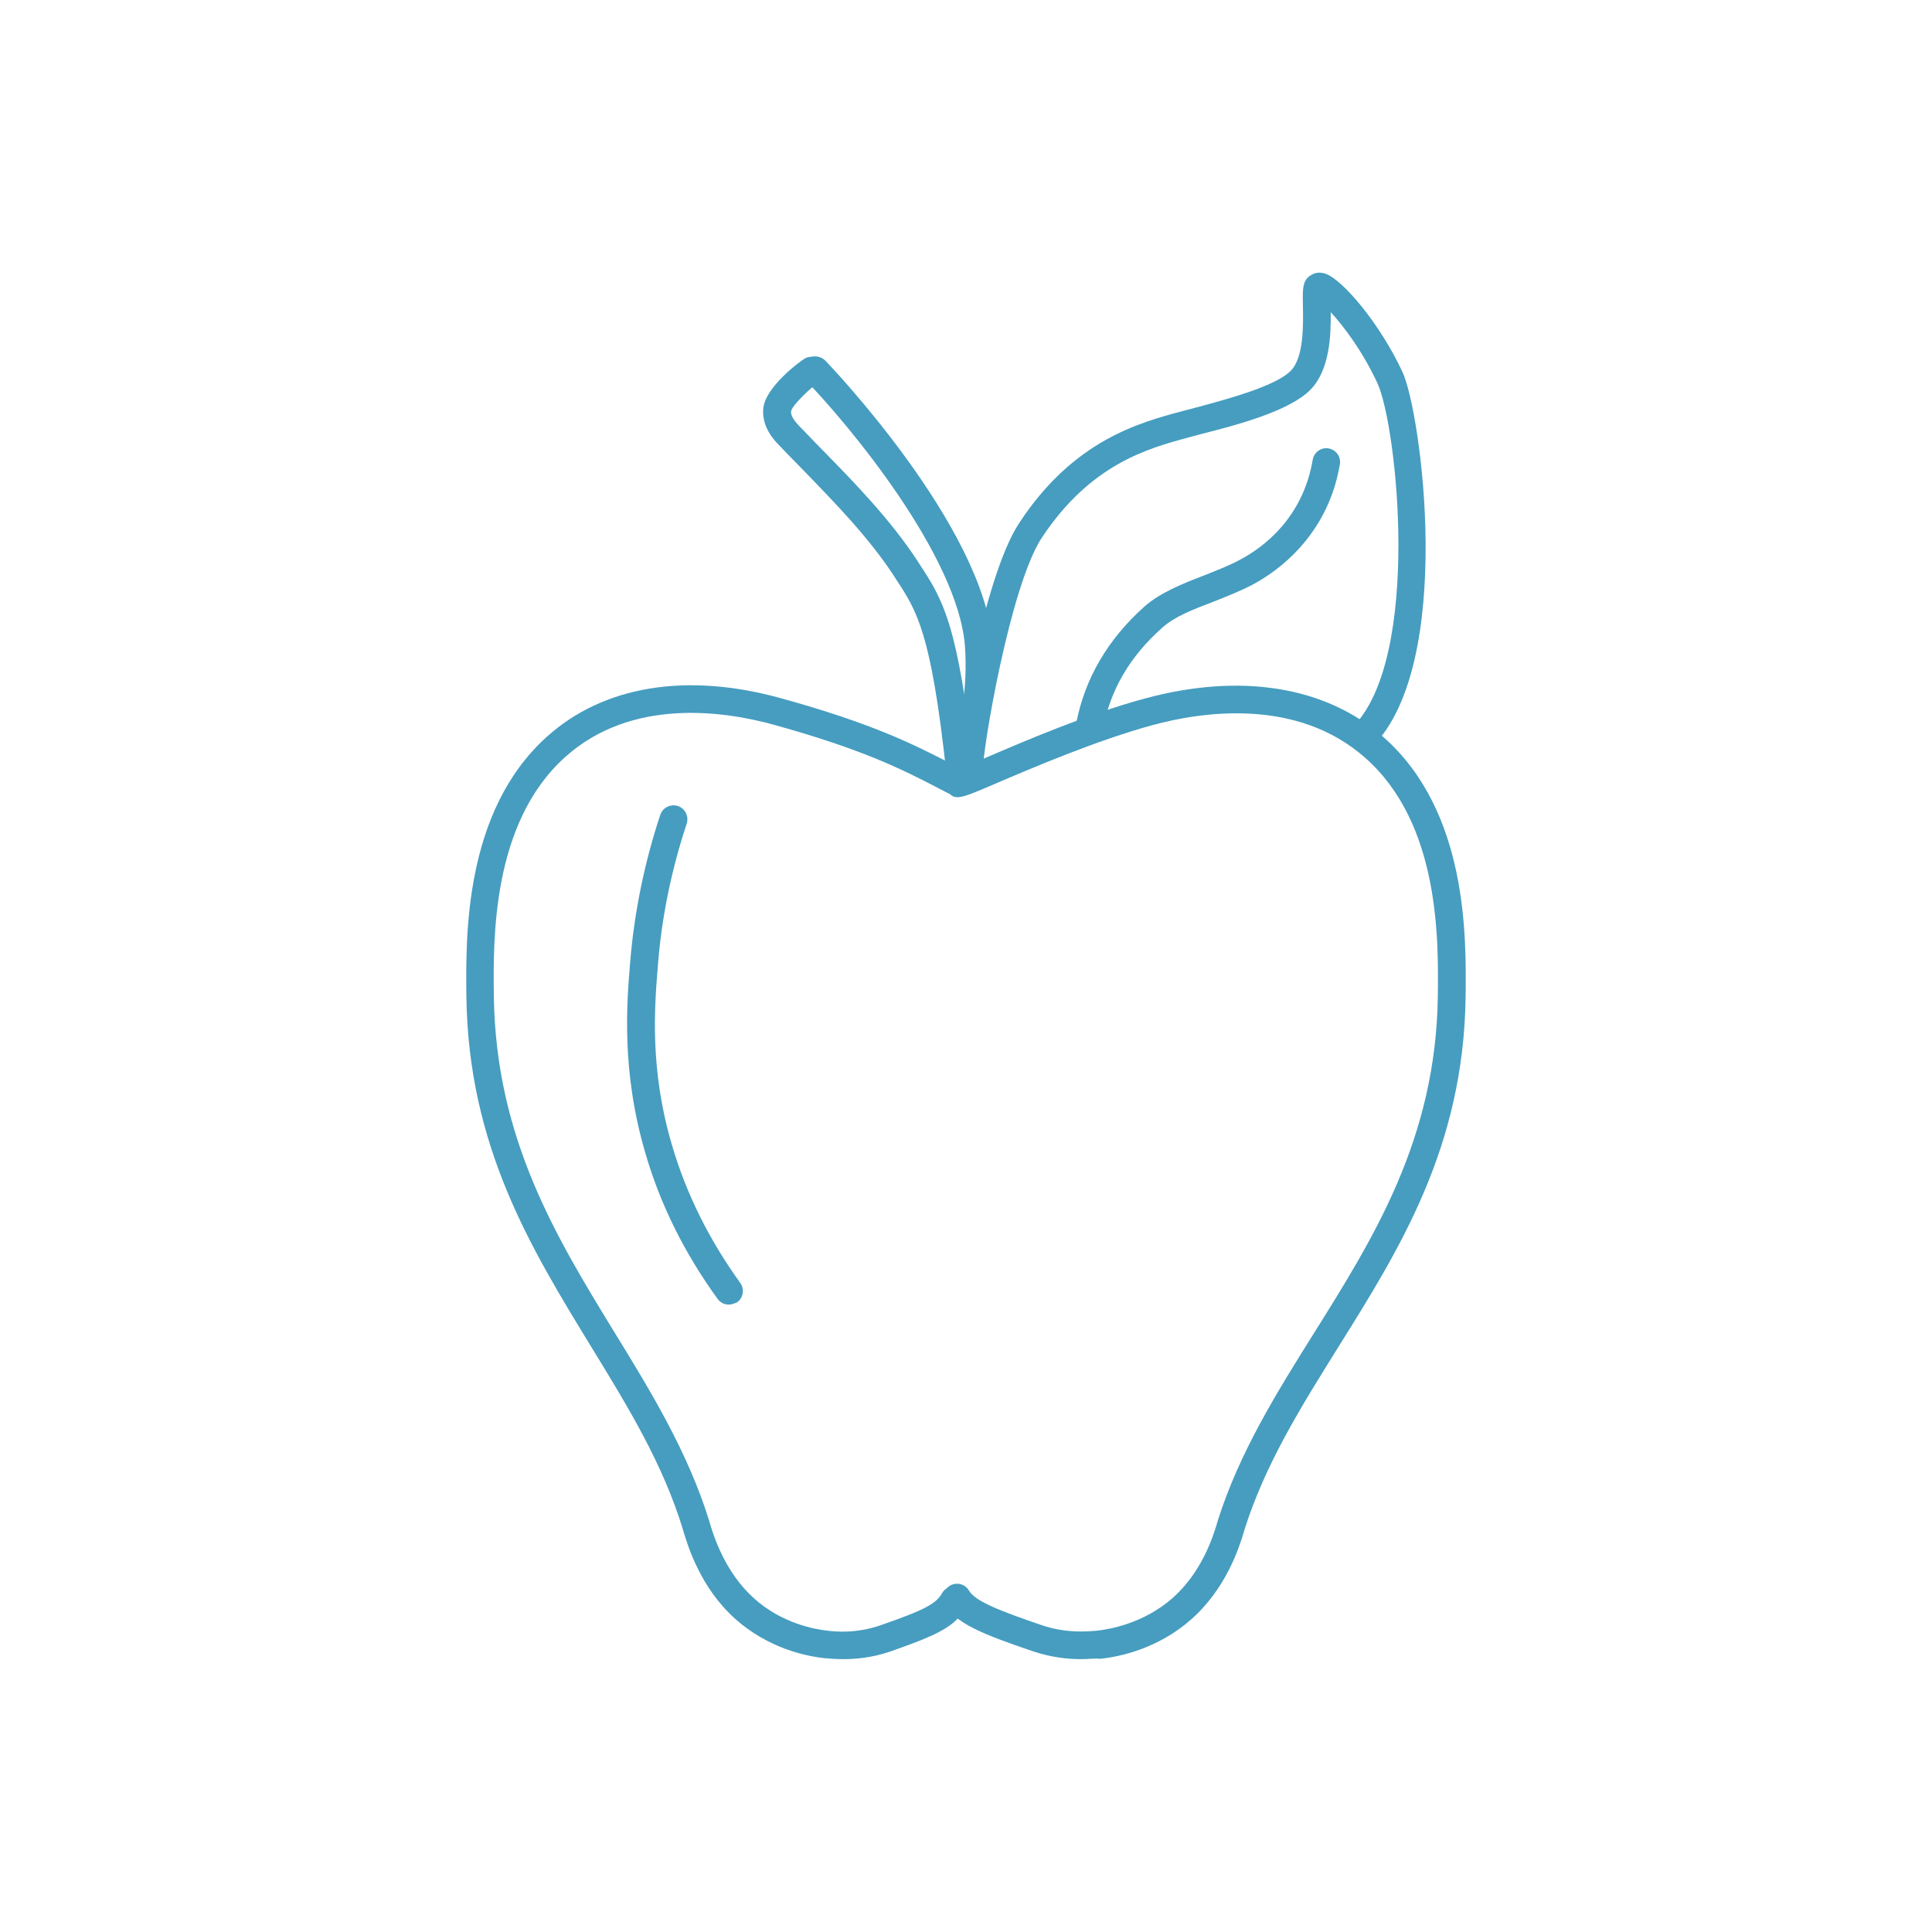
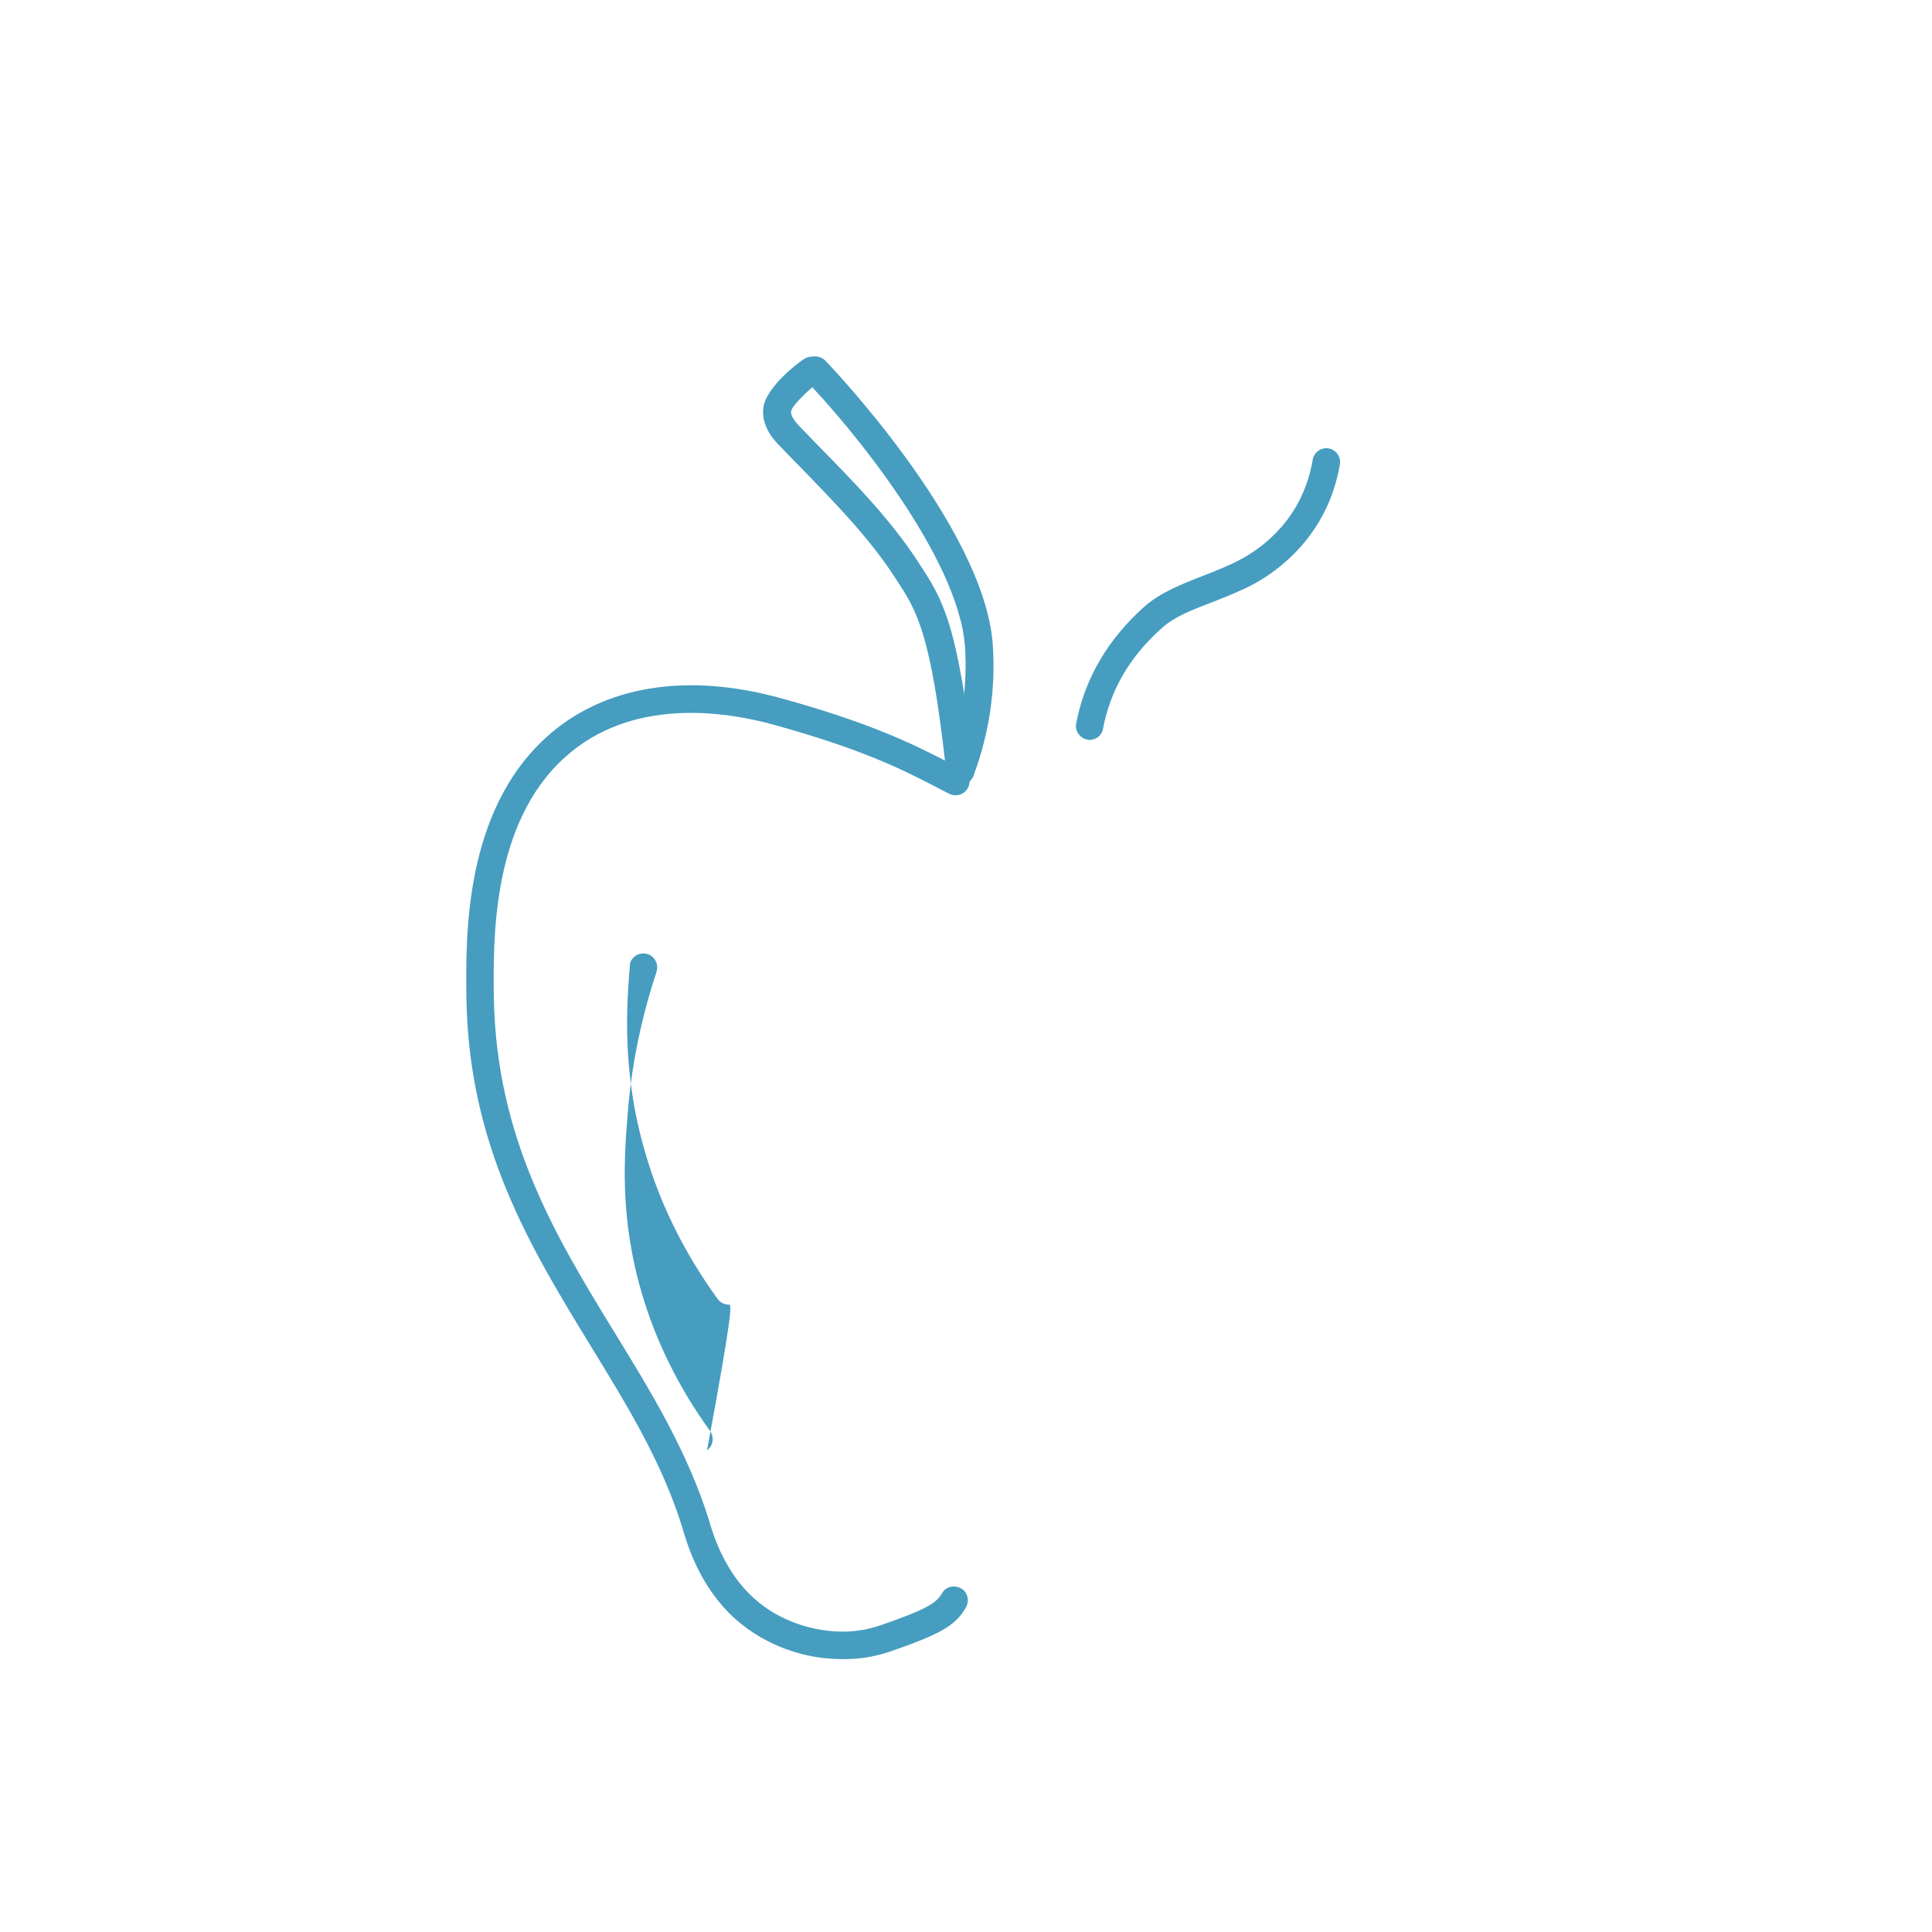
<svg xmlns="http://www.w3.org/2000/svg" version="1.1" x="0px" y="0px" viewBox="0 0 570 570" style="enable-background:new 0 0 570 570;" xml:space="preserve">
  <style type="text/css">
	.st0{fill:none;stroke:#D0243A;stroke-width:4;stroke-linecap:round;stroke-linejoin:round;stroke-miterlimit:10;}
	.st1{fill:#A86228;}
	.st2{fill:#ADDCCC;}
	.st3{fill:#F16259;}
	.st4{fill:#469DC0;}
	.st5{fill:#4A9A80;}
	.st6{fill:#E09B38;}
	.st7{fill:#B0C9CF;}
	.st8{fill:#1A3B4C;}
	.st9{fill:#D0243A;}
	.st10{fill:none;stroke:#D0243A;stroke-width:3.142;stroke-linecap:round;stroke-linejoin:round;stroke-miterlimit:10;}
	.st11{opacity:0.45;}
	.st12{opacity:0.4;fill:#1A3B4C;}
	.st13{opacity:0.4;}
	.st14{opacity:0.45;fill:#1A3B4C;}
	.st15{fill:#FFFFFF;}
	.st16{opacity:0.44;fill:#1A3B4C;}
	.st17{opacity:0.3;fill:#1A3B4C;}
	.st18{opacity:0.49;fill:#1A3B4C;}
	.st19{opacity:0.5;}
	.st20{opacity:0.54;}
	.st21{fill:#F2EBEB;}
</style>
  <g id="Layer_5">
</g>
  <g id="Layer_3">
</g>
  <g id="Layer_4_2_">
</g>
  <g id="Layer_6">
</g>
  <g id="Layer_7">
    <g>
      <path class="st4" d="M248.8,489.5c-2.5,0-4.4-0.2-5.6-0.3c-5.7-0.6-16.6-3-26.2-11.5c-10.3-9.2-14-21.4-15.4-26l-0.1-0.4    c-5.9-19.4-16.2-36.2-27.1-54c-17.8-29.1-36.2-59.1-36.8-103.2c-0.2-17.8-0.7-54.7,23.7-76.7c16.7-15.1,41.3-19.1,69.1-11.4    c27.6,7.6,39.8,14,49.6,19c1.3,0.7,2.5,1.3,3.8,1.9c2,1,2.8,3.5,1.8,5.5c-1,2-3.5,2.8-5.5,1.8c-1.3-0.6-2.5-1.3-3.9-2    c-9.5-4.9-21.2-11-48-18.4c-14.5-4-41.9-8.1-61.5,9.6c-21.7,19.5-21.2,54-21,70.6c0.6,41.9,18.4,71,35.6,99.1    c10.7,17.4,21.7,35.4,28,55.8l0.1,0.4c1.2,4,4.5,14.6,13.1,22.3c8.1,7.3,17.8,9.1,21.6,9.5c2.3,0.3,8.5,0.9,15.7-1.6    c13.6-4.7,16.4-6.5,18.1-9.4c1.1-2,3.6-2.6,5.6-1.5c2,1.1,2.6,3.6,1.5,5.6c-3.2,5.7-8.2,8.1-22.5,13.1    C257.2,489.1,252.4,489.5,248.8,489.5z" />
-       <path class="st4" d="M318.8,489.5c-3.7,0-8.6-0.5-14-2.3c-15.7-5.3-22.8-8.4-26-13.8c-1.1-1.9-0.5-4.4,1.5-5.6    c2-1.1,4.4-0.5,5.6,1.5c1.8,3.1,8.9,5.9,21.5,10.2c7.4,2.5,13.8,1.8,16.2,1.6c3.9-0.4,13.8-2.2,22.2-9.5    c8.8-7.7,12.1-18.3,13.3-22.3l0.1-0.4c6.4-20.4,17.7-38.4,28.6-55.8c17.6-28.1,35.8-57.2,36.4-99c0.2-16.6,0.7-51-21.4-70.5    c-20.1-17.8-48.1-13.7-63-9.6c-16.1,4.4-34.9,12.4-46.1,17.2c-10.7,4.6-12.3,5.3-14.3,1.8c-0.6-1-1.5-3.6,2-6    c0.9-0.6,1.9-0.9,3-0.7c1.6-0.7,3.9-1.6,6.1-2.6c11.4-4.9,30.5-13.1,47.2-17.6c28.4-7.7,53.5-3.6,70.5,11.4    c24.9,22,24.4,59,24.2,76.7c-0.6,44.2-19.4,74.2-37.6,103.3c-11.1,17.8-21.6,34.6-27.7,54l-0.1,0.4c-1.4,4.6-5.2,16.8-15.7,26    c-9.7,8.5-20.9,10.9-26.7,11.5C323.3,489.2,321.3,489.5,318.8,489.5z" />
      <path class="st4" d="M283.2,231.6c-0.5,0-1-0.1-1.4-0.3c-2.1-0.8-3.2-3.1-2.4-5.2c4.3-11.5,6.1-23.4,5.3-35.3    c-1.9-26.7-34.6-65.9-47.1-78.7c-1.6-1.6-1.5-4.2,0.1-5.8c1.6-1.6,4.2-1.5,5.8,0.1c0.5,0.5,46.9,48.7,49.4,83.8    c0.9,13-1,26.1-5.7,38.7C286.4,230.6,284.9,231.6,283.2,231.6z" />
-       <path class="st4" d="M286,231.6c-2.2,0-4-1.8-4.1-4c-0.2-6.3,8.1-57.2,18.8-73.3c16-24.4,35.4-29.6,48.1-33l3.8-1    c8.2-2.2,23.6-6.2,28.2-10.9c3.9-3.9,3.7-13.5,3.6-19.2c-0.1-4.9-0.2-7.6,2.5-9.1c0.7-0.4,2.1-1,4-0.4    c5.1,1.6,16.2,14.7,22.9,29.1c5.5,11.9,15.6,85.8-8.9,110.5c-1.6,1.6-4.2,1.6-5.8,0c-1.6-1.6-1.6-4.2,0-5.8    c20.4-20.5,13.1-88.8,7.3-101.4c-4.2-9.1-9.8-16.7-13.8-21c0.1,7-0.3,17.1-6,22.9c-6.2,6.3-21.7,10.4-32,13l-3.7,1    c-12.3,3.3-29.1,7.9-43.5,29.6c-9.4,14.2-17.6,63-17.4,68.6c0.1,2.2-1.7,4.1-4,4.2C286.1,231.6,286.1,231.6,286,231.6z" />
      <path class="st4" d="M283.2,231.6c-2.1,0-3.8-1.5-4-3.6c-4.5-41.5-8.7-47.8-14.9-57.2l-0.5-0.8c-7.5-11.5-17.7-21.9-27.5-32    c-2.2-2.2-4.4-4.5-6.5-6.7c-1.3-1.3-5.2-5.4-4.6-10.9c0.7-6.3,10.8-13.8,12.2-14.6c1.9-1.1,4.4-0.5,5.6,1.4    c1.1,1.9,0.5,4.4-1.4,5.6c-2,1.2-7.8,6.6-8.2,8.5c-0.2,1.7,1.7,3.6,2.3,4.3c2.2,2.2,4.3,4.5,6.5,6.7c10.1,10.3,20.5,21,28.5,33.2    l0.5,0.8c6.9,10.5,11.4,17.4,16.2,60.8c0.2,2.2-1.4,4.2-3.6,4.5C283.5,231.6,283.3,231.6,283.2,231.6z" />
-       <path class="st4" d="M215,384.9c-1.3,0-2.5-0.6-3.3-1.7c-9.7-13.4-16.9-27.8-21.3-43c-7.1-24.1-5.5-44.1-4.5-56.1    c1.2-14.8,4.2-29.5,8.9-43.7c0.7-2.1,3-3.3,5.2-2.6c2.1,0.7,3.3,3,2.6,5.2c-4.5,13.6-7.4,27.6-8.5,41.8c-1,12.2-2.5,30.6,4.2,53.2    c4.2,14.3,11,27.9,20.1,40.5c1.3,1.8,0.9,4.4-0.9,5.7C216.6,384.6,215.8,384.9,215,384.9z" />
+       <path class="st4" d="M215,384.9c-1.3,0-2.5-0.6-3.3-1.7c-9.7-13.4-16.9-27.8-21.3-43c-7.1-24.1-5.5-44.1-4.5-56.1    c0.7-2.1,3-3.3,5.2-2.6c2.1,0.7,3.3,3,2.6,5.2c-4.5,13.6-7.4,27.6-8.5,41.8c-1,12.2-2.5,30.6,4.2,53.2    c4.2,14.3,11,27.9,20.1,40.5c1.3,1.8,0.9,4.4-0.9,5.7C216.6,384.6,215.8,384.9,215,384.9z" />
      <path class="st4" d="M321.5,218.3c-0.2,0-0.5,0-0.7-0.1c-2.2-0.4-3.7-2.5-3.3-4.7c2.5-13.2,9.3-24.9,20.2-34.6    c4.7-4.1,11-6.6,17.2-9c3.8-1.5,7.7-3,11.2-4.9c6.7-3.6,18.3-12.2,21.2-29.4c0.4-2.2,2.5-3.7,4.7-3.3c2.2,0.4,3.7,2.5,3.3,4.7    c-3.6,21.4-18.9,31.8-25.4,35.3c-3.9,2.1-8.1,3.7-12.1,5.3c-5.8,2.2-11.2,4.3-14.8,7.5c-9.7,8.6-15.4,18.4-17.6,30    C325.1,216.9,323.4,218.3,321.5,218.3z" />
    </g>
  </g>
</svg>